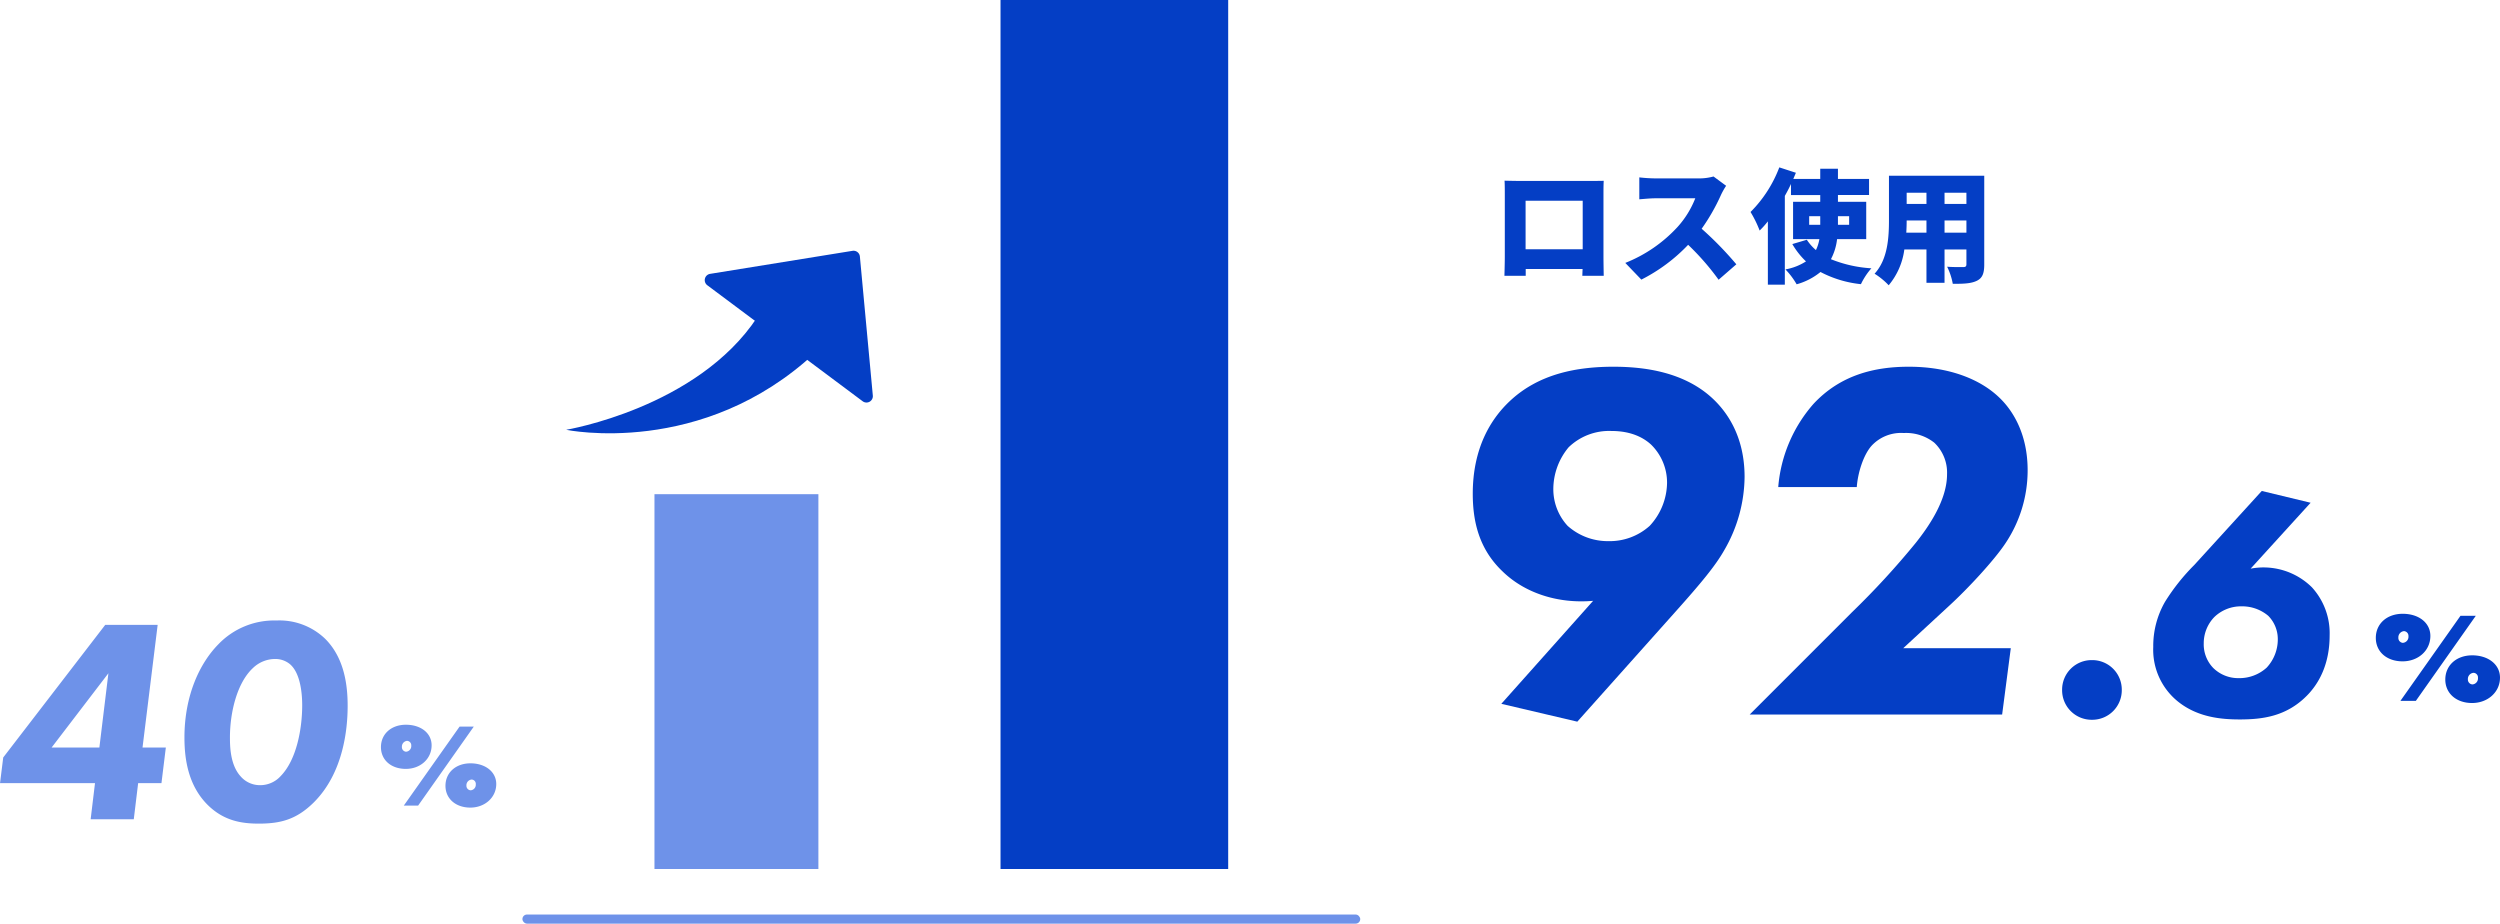
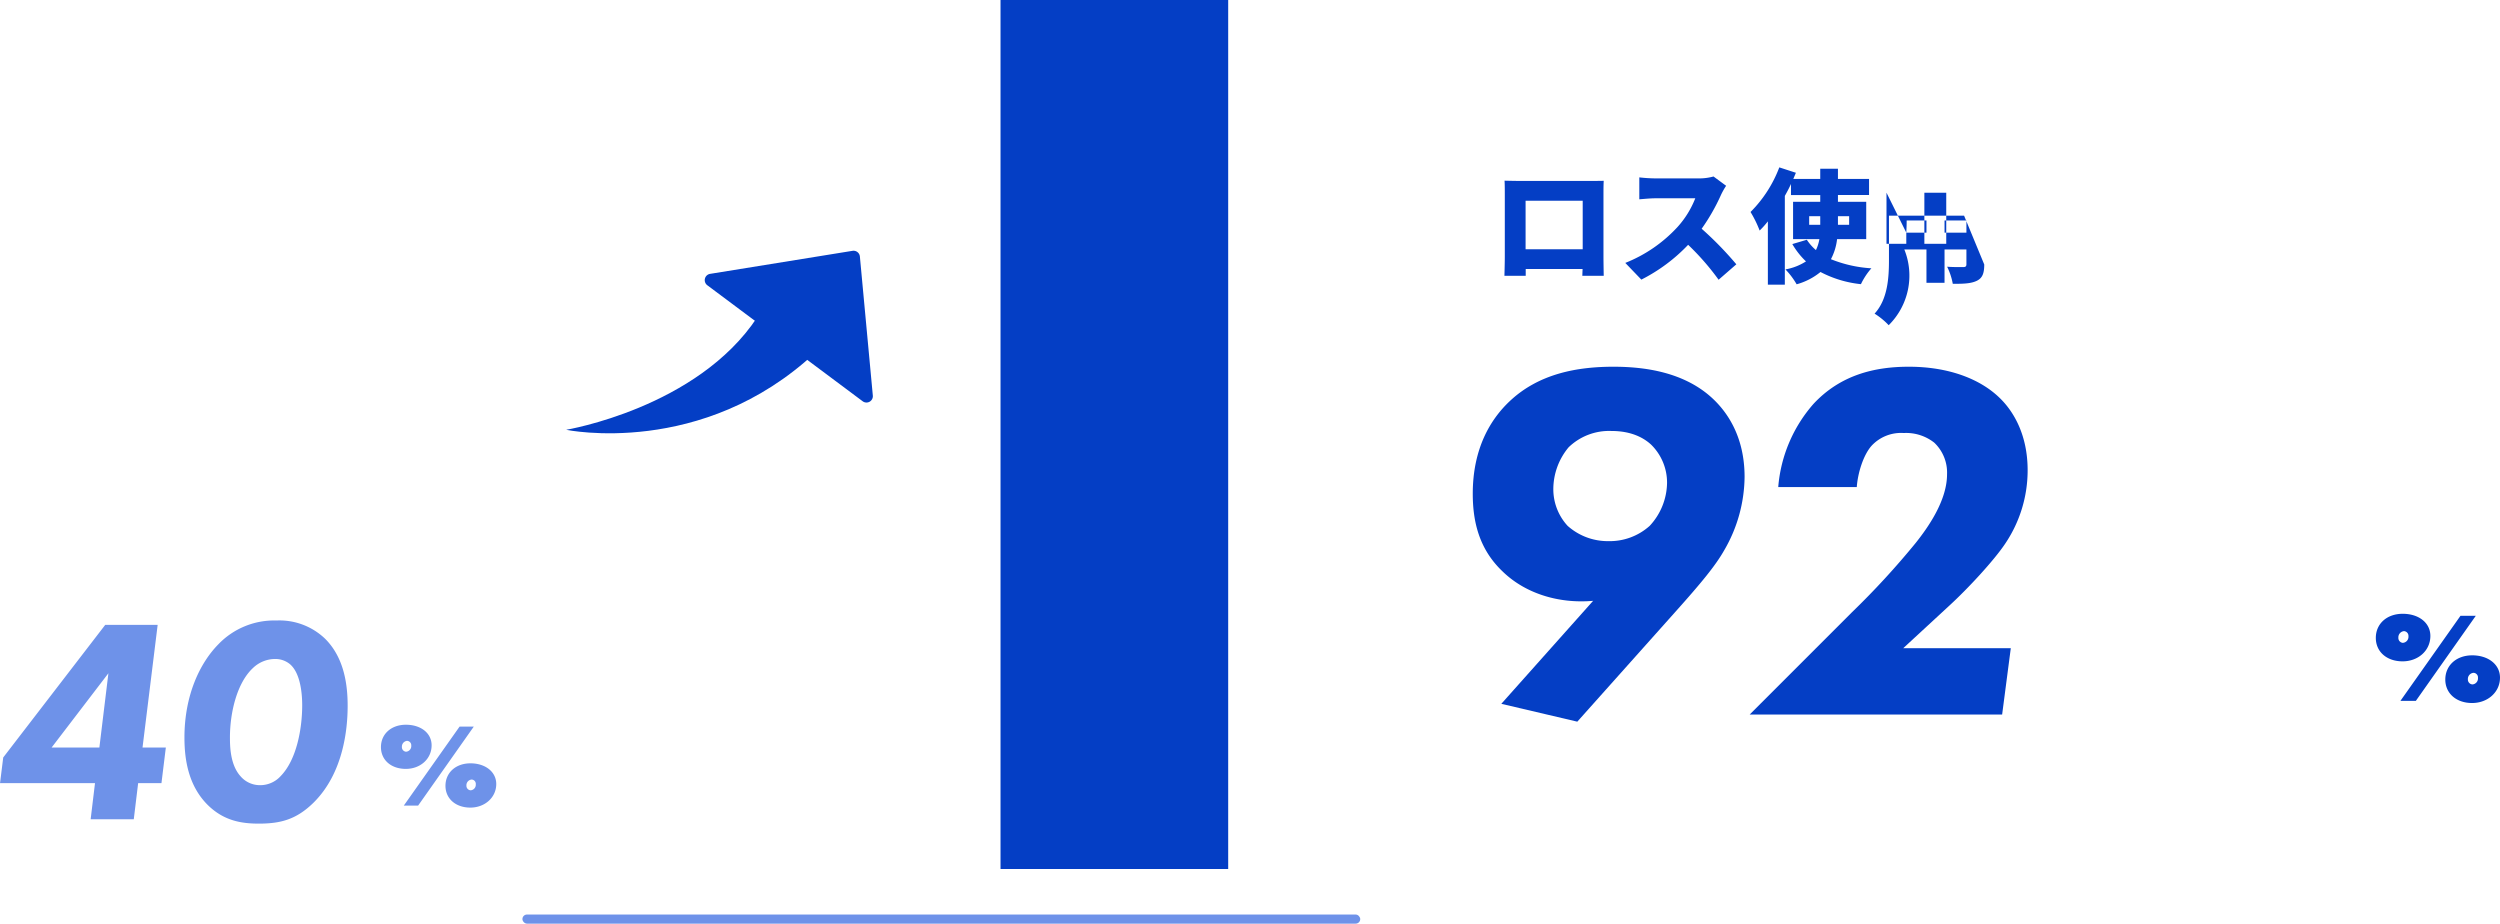
<svg xmlns="http://www.w3.org/2000/svg" width="549.048" height="202.848" viewBox="0 0 549.048 202.848">
  <g id="グループ_2962" transform="translate(-591.792 -1918.076)">
    <g id="グループ_2957" transform="translate(-12 34)" fill="#6e92e9">
      <path id="パス_863" d="M36.416-42.688H24.9L2.5-13.568l-.7 5.632h20.856L21.7 0h9.472l.96-7.936h5.12l.96-7.808h-5.12zM13.12-15.744l12.48-16.32-1.984 16.32zM58.624.96c4.8 0 8.256-.9 12.032-4.608 6.592-6.528 7.488-16.252 7.488-21.252 0-4.48-.7-10.5-4.928-14.72a14.482 14.482 0 00-10.688-4.032 17.006 17.006 0 00-12.8 5.248C45.7-34.3 42.3-27.264 42.3-17.92c0 5.056.96 10.752 5.248 14.912C51.008.32 54.784.96 58.624.96zm.128-8.448a5.584 5.584 0 01-4.16-1.984c-2.24-2.5-2.3-6.528-2.3-8.512 0-5.44 1.536-11.968 5.056-15.232a7.072 7.072 0 014.86-1.984 5.067 5.067 0 013.2 1.088c2.5 2.048 2.752 6.976 2.752 9.088 0 4.928-1.152 11.9-4.736 15.552a6.053 6.053 0 01-4.672 1.984z" transform="translate(602 2064)" />
      <path id="パス_864" d="M6.942-17.758c-3.224 0-5.486 2.028-5.486 4.914 0 2.834 2.236 4.784 5.46 4.784 3.2 0 5.668-2.21 5.668-5.174 0-2.704-2.392-4.524-5.642-4.524zm1.17 4.576a1.244 1.244 0 01-1.144 1.352 1 1 0 01-.91-1.066A1.27 1.27 0 017.2-14.222a.973.973 0 01.912 1.04zm10.608-4.16L6.474 0H9.62l12.22-17.342zm2.392 8.06c-3.224 0-5.486 2.054-5.486 4.94 0 2.808 2.236 4.784 5.46 4.784 3.172 0 5.694-2.21 5.694-5.174 0-2.704-2.418-4.55-5.668-4.55zm1.17 4.6a1.22 1.22 0 01-1.144 1.326.989.989 0 01-.91-1.04 1.253 1.253 0 011.144-1.324.942.942 0 01.91 1.04z" transform="translate(686 2061)" />
    </g>
    <g id="グループ_2956" transform="translate(46 -40)" fill="#043ec5">
-       <path id="パス_862" d="M-59.328-5.4a6.485 6.485 0 006.552 6.552A6.485 6.485 0 00-46.224-5.4a6.485 6.485 0 00-6.552-6.552A6.485 6.485 0 00-59.328-5.4zm43.848-43.7l-14.832 16.268a45.11 45.11 0 00-6.408 8.064 19.437 19.437 0 00-2.592 9.936 14.586 14.586 0 005.76 12.24C-29.3.648-24.264 1.08-20.3 1.08c5.112 0 10.152-.72 14.544-5.04 2.948-2.88 5.18-7.272 5.18-13.392a14.952 14.952 0 00-3.888-10.584 15.117 15.117 0 00-13.464-4.1l13.176-14.476zm-5.112 41.108a7.815 7.815 0 01-5.544-2.232 7.438 7.438 0 01-2.088-5.4 8.267 8.267 0 012.3-5.76 8.41 8.41 0 015.976-2.376 8.871 8.871 0 015.9 2.088 7.263 7.263 0 012.088 5.04A9.1 9.1 0 01-14.4-10.3a8.9 8.9 0 01-6.192 2.308z" transform="translate(1058 2115)" />
      <path id="パス_861" d="M-117.488-2.352l16.688 3.92 21.5-24.08c5.716-6.388 8.852-10.188 10.756-13.552a32.522 32.522 0 004.48-16.128c0-8.96-3.92-14.336-7.056-17.248-6.272-5.824-15.008-6.944-21.728-6.944-7.84 0-16.352 1.456-22.848 7.616-4.144 3.92-8.064 10.3-8.064 20.272 0 6.048 1.344 12.1 6.5 17.024 5.04 4.928 12.432 7.168 19.936 6.5zm24.188-59.92c4.48 0 7.168 1.568 8.736 3.024a11.676 11.676 0 013.472 8.4A14.117 14.117 0 01-84.9-41.44a13.112 13.112 0 01-9.072 3.36 13.235 13.235 0 01-8.96-3.36 11.875 11.875 0 01-3.136-7.952 14.384 14.384 0 013.36-9.3 12.787 12.787 0 019.408-3.58zM-62.944 0H-7.5l1.9-14.56h-23.632l10.192-9.408c4.032-3.7 9.744-9.856 12.208-13.552A28.778 28.778 0 00-1.9-53.648c0-7.84-3.136-12.992-6.16-15.9-4.148-4.036-10.98-6.836-19.94-6.836-7.5 0-15.008 1.792-20.944 8.176a31.517 31.517 0 00-7.728 18.256h17.248c.224-3.136 1.456-7.056 3.248-9.072a8.816 8.816 0 017.056-2.8A9.985 9.985 0 01-22.4-59.7a9.061 9.061 0 012.8 6.944c0 5.824-4.256 11.76-6.832 15.008A176.194 176.194 0 01-40.544-22.4z" transform="translate(993 2115)" />
      <path id="パス_860" d="M7.476-19.124c-3.472 0-5.908 2.184-5.908 5.292 0 3.052 2.408 5.152 5.88 5.152 3.444 0 6.1-2.38 6.1-5.572.004-2.912-2.572-4.872-6.072-4.872zm1.26 4.924A1.34 1.34 0 017.5-12.74a1.074 1.074 0 01-.98-1.148 1.368 1.368 0 011.232-1.428 1.048 1.048 0 01.984 1.116zm11.424-4.48L6.972 0h3.388l13.16-18.676zM22.736-10c-3.472 0-5.908 2.212-5.908 5.32 0 3.024 2.408 5.152 5.88 5.152C26.124.476 28.84-1.9 28.84-5.1c0-2.908-2.604-4.9-6.104-4.9zM24-5.04a1.314 1.314 0 01-1.232 1.428 1.065 1.065 0 01-.98-1.12 1.35 1.35 0 011.228-1.428A1.014 1.014 0 0124-5.04z" transform="translate(1066 2112)" />
    </g>
    <g id="グループ_2960" transform="translate(-9 1)">
      <g id="グループ_2955" transform="translate(-39 158.049)">
        <g id="グループ_2955-2" transform="translate(791.737 1759.027)">
-           <path id="長方形_2570" transform="translate(-8.211 108.533)" fill="#6e92e9" d="M0 0h36v82.316H0z" />
          <path id="長方形_2571" transform="translate(67.789)" fill="#043ec5" d="M0 0h50v190.848H0z" />
        </g>
        <rect id="長方形_2572" width="184" height="2" rx="1" transform="translate(754.526 1959.875)" fill="#6e92e9" />
      </g>
      <g id="arw" transform="rotate(3 191.49 2683.596)" fill="#043ec5">
        <path id="パス_854" d="M39.162 0C28.14 21.211 0 28.97 0 28.97S30.344 32.081 52.643 6.4z" transform="rotate(3 -36993.932 14166.855)" />
        <path id="パス_855" d="M22.322.438a1.4 1.4 0 012.035 0L45 23.109a1.4 1.4 0 01-1.017 2.366L1.4 25.661A1.4 1.4 0 01.387 23.3z" transform="rotate(34 -2789.01 2161.177)" />
      </g>
    </g>
    <path id="パス_865" d="M3.22-20.244c.056.868.056 2.156.056 3.052v13.608c0 1.54-.084 4.228-.084 4.228h4.676V-.84h12.488C20.328 0 20.3.644 20.3.644H25s-.056-2.968-.056-4.172v-13.664c0-.952 0-2.1.056-3.024-1.12.028-2.184.028-2.94.028H6.44c-.812 0-2.072-.028-3.22-.056zm4.62 4.4h12.544V-5.18H7.84zm44.044-3.276l-2.772-2.044a11.846 11.846 0 01-3.36.42H36.4a33.236 33.236 0 01-3.584-.224v4.816c.784-.056 2.324-.224 3.584-.224h8.708a20.533 20.533 0 01-3.92 6.328 31.223 31.223 0 01-11.452 7.864l3.528 3.668A37.518 37.518 0 0043.54-6.16a55.591 55.591 0 016.692 7.672l3.892-3.388a74.6 74.6 0 00-7.616-7.812 43.4 43.4 0 004.228-7.392 15.688 15.688 0 011.148-2.044z" transform="translate(919 1978)" fill="#043ec5" />
-     <path id="パス_866" d="M13.122-12.447h2.43v1.89h-2.43zm8.775 0v1.89H19.44v-1.89zM25.65-7.4v-8.208h-6.21v-1.485h6.831v-3.537H19.44v-2.241h-3.888v2.241H9.639c.189-.459.378-.891.567-1.35l-3.645-1.186a27.68 27.68 0 01-6.318 9.8 24.657 24.657 0 012 4.077 19.2 19.2 0 001.807-2.024V2.592h3.726V-16.9c.486-.864.945-1.728 1.35-2.619v2.43h6.426v1.485H9.585V-7.4h5.778a8.914 8.914 0 01-.756 2.4 10.575 10.575 0 01-2-2.268l-3.186.945a16.832 16.832 0 003 3.807 12.367 12.367 0 01-4.51 1.76 16.693 16.693 0 012.457 3.267 14.23 14.23 0 005.238-2.7 24.423 24.423 0 008.883 2.673A14.967 14.967 0 0126.784-1 28.033 28.033 0 0117.9-3a12.5 12.5 0 001.35-4.4zm17.2-1.431V-11.5h4.806v2.673zm-8.4 0q.081-1.418.081-2.673h4.349v2.673zm4.43-8.769v2.457h-4.347V-17.6zm8.775 2.457h-4.806V-17.6h4.806zm3.915-6.187H30.645v9.639c0 3.807-.216 8.667-3.159 11.88a15.741 15.741 0 013.1 2.538A15.332 15.332 0 0034.02-5.13h4.86v7.317h3.969V-5.13h4.806v3.24c0 .459-.189.621-.675.621s-2.241.027-3.564-.081a13.929 13.929 0 011.242 3.75c2.4.027 4.077-.054 5.319-.675 1.188-.594 1.593-1.62 1.593-3.564z" transform="translate(976 1978)" fill="#043ec5" />
+     <path id="パス_866" d="M13.122-12.447h2.43v1.89h-2.43zm8.775 0v1.89H19.44v-1.89zM25.65-7.4v-8.208h-6.21v-1.485h6.831v-3.537H19.44v-2.241h-3.888v2.241H9.639c.189-.459.378-.891.567-1.35l-3.645-1.186a27.68 27.68 0 01-6.318 9.8 24.657 24.657 0 012 4.077 19.2 19.2 0 001.807-2.024V2.592h3.726V-16.9c.486-.864.945-1.728 1.35-2.619v2.43h6.426v1.485H9.585V-7.4h5.778a8.914 8.914 0 01-.756 2.4 10.575 10.575 0 01-2-2.268l-3.186.945a16.832 16.832 0 003 3.807 12.367 12.367 0 01-4.51 1.76 16.693 16.693 0 012.457 3.267 14.23 14.23 0 005.238-2.7 24.423 24.423 0 008.883 2.673A14.967 14.967 0 0126.784-1 28.033 28.033 0 0117.9-3a12.5 12.5 0 001.35-4.4zm17.2-1.431V-11.5h4.806v2.673zm-8.4 0q.081-1.418.081-2.673h4.349v2.673zv2.457h-4.347V-17.6zm8.775 2.457h-4.806V-17.6h4.806zm3.915-6.187H30.645v9.639c0 3.807-.216 8.667-3.159 11.88a15.741 15.741 0 013.1 2.538A15.332 15.332 0 0034.02-5.13h4.86v7.317h3.969V-5.13h4.806v3.24c0 .459-.189.621-.675.621s-2.241.027-3.564-.081a13.929 13.929 0 011.242 3.75c2.4.027 4.077-.054 5.319-.675 1.188-.594 1.593-1.62 1.593-3.564z" transform="translate(976 1978)" fill="#043ec5" />
  </g>
</svg>